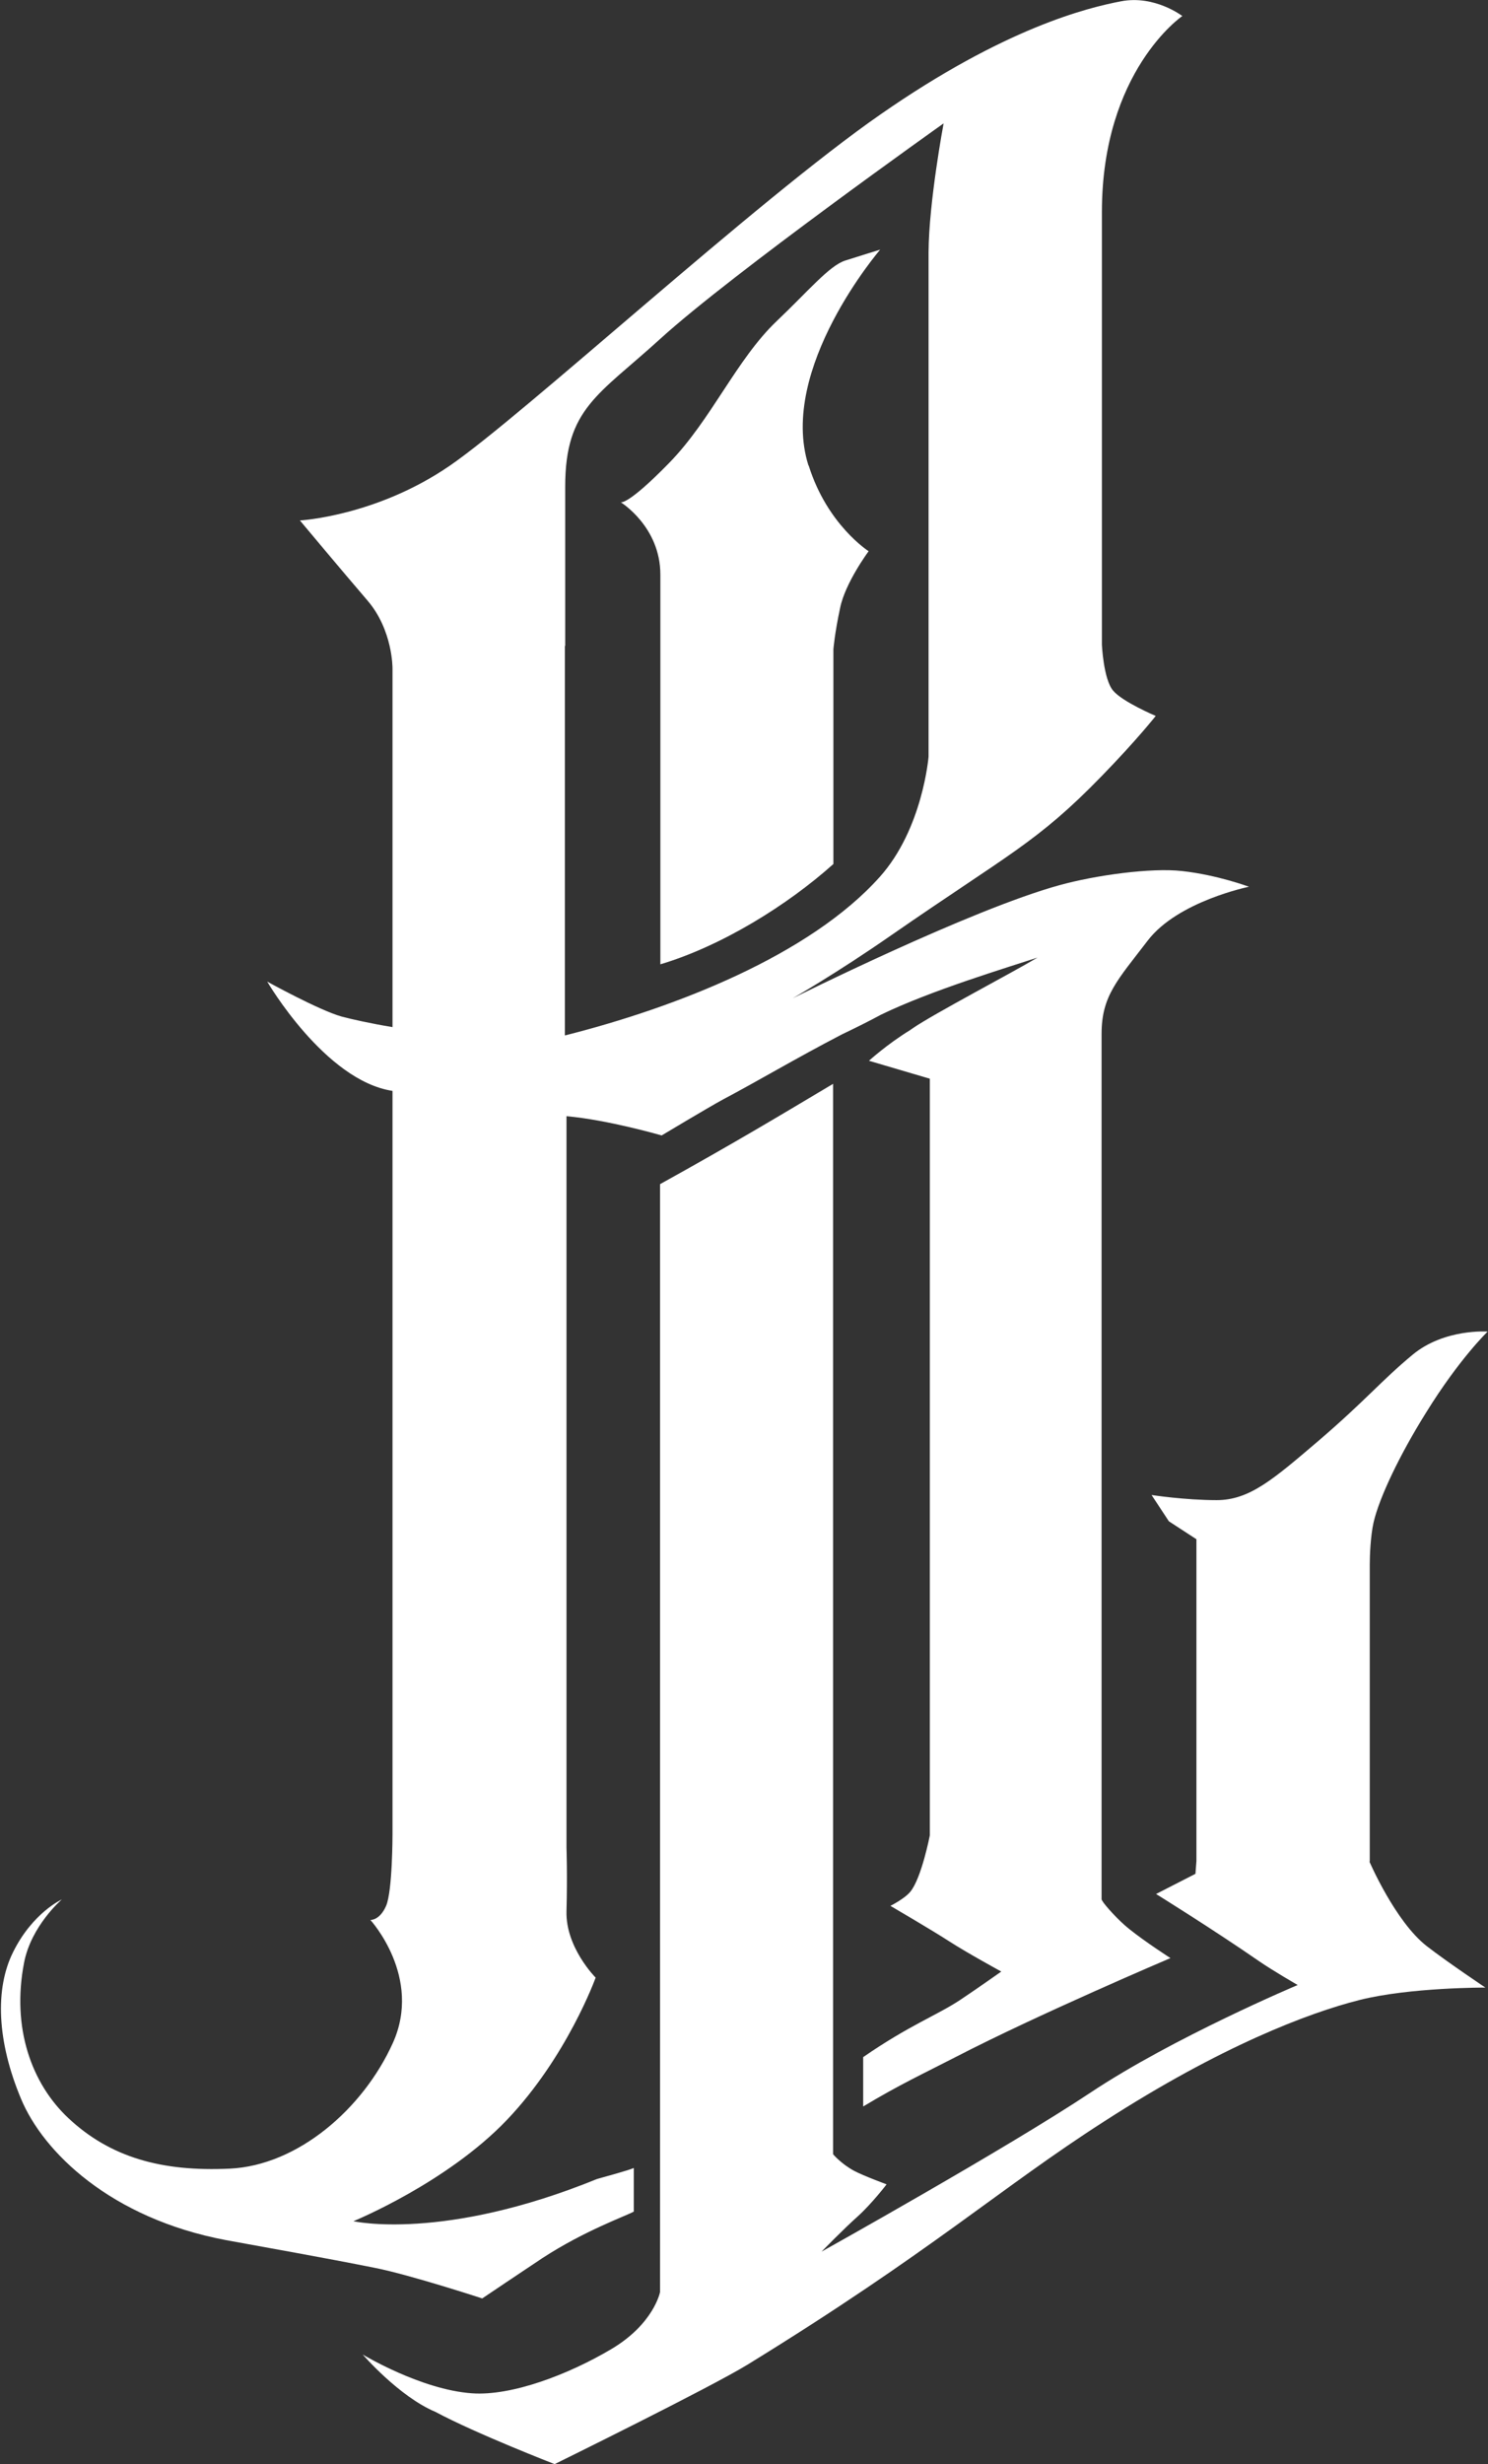
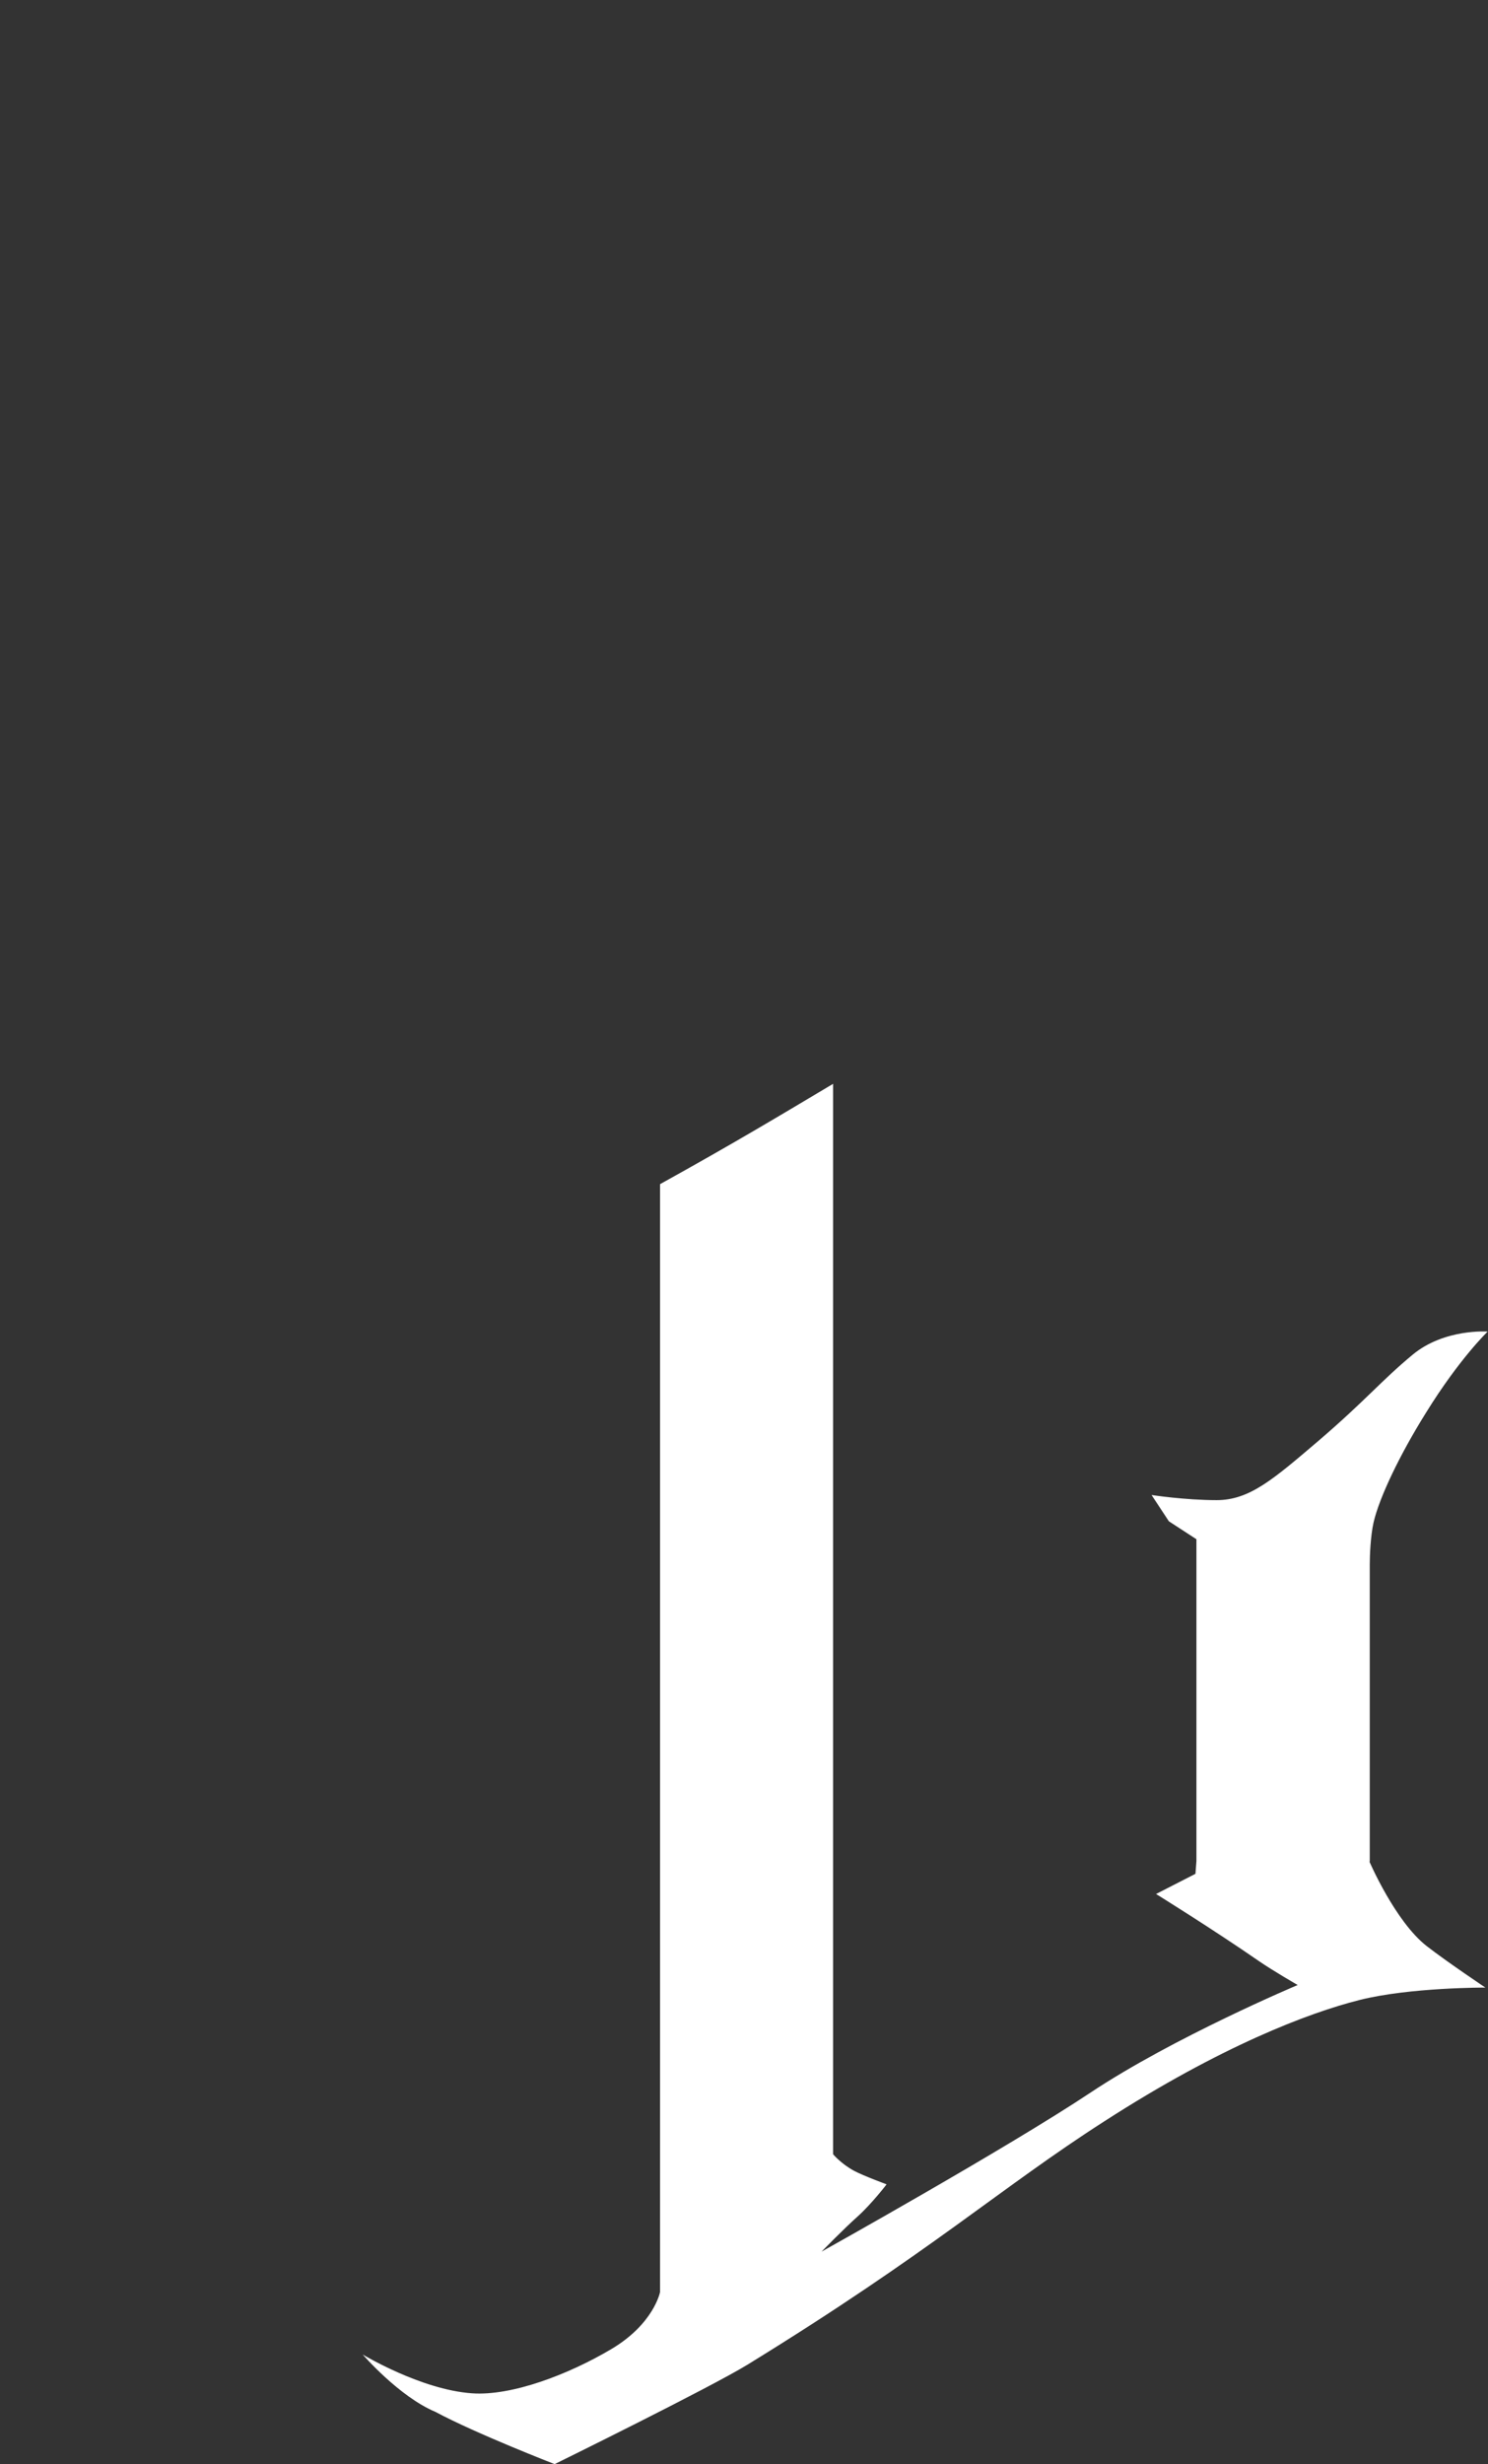
<svg xmlns="http://www.w3.org/2000/svg" id="Layer_2" data-name="Layer 2" viewBox="0 0 46.44 76.89">
  <rect x="0" y="0" width="46.44" height="76.89" fill="#333333" stroke="none" />
  <defs>
    <style>
      .cls-1 {
        fill: #fff;
      }
    </style>
  </defs>
  <g id="Layer_2-2" data-name="Layer 2">
    <g>
-       <path class="cls-1" d="M25.23,14.52c-.95-3.02,2.24-6.73,2.24-6.73,0,0-.59.18-1.09.34s-1.16.96-2.14,1.89c-1.26,1.2-2.04,3.08-3.36,4.43s-1.51,1.22-1.51,1.22c0,0,1.24.76,1.24,2.26v12.16c1.91-.57,3.96-1.84,5.4-3.13v-6.7s.04-.5.21-1.29c.16-.79.89-1.77.89-1.77,0,0-1.29-.82-1.87-2.67Z" />
-       <path class="cls-1" d="M34.38,59.27v-27.01c0-1.19.5-1.68,1.44-2.91.94-1.23,3.16-1.68,3.16-1.68,0,0-.99-.37-2.09-.49-.96-.11-2.7.13-3.82.44-2.78.76-8.33,3.53-8.33,3.53,0,0,1.37-.78,3.08-1.97,3.65-2.53,4.54-2.88,6.56-4.96,1.11-1.14,1.69-1.88,1.69-1.88,0,0-1.04-.44-1.33-.79-.3-.35-.35-1.43-.35-1.43V6.62c0-4.41,2.51-6.12,2.51-6.12,0,0-.86-.66-1.91-.46-1.05.2-3.63.83-7.51,3.53-3.89,2.7-11.14,9.38-13.44,10.96-2.3,1.58-4.68,1.71-4.68,1.71,0,0,1.32,1.58,2.11,2.5.79.92.78,2.11.78,2.11v11.2h0c-.72-.12-1.29-.25-1.59-.33-.71-.2-2.32-1.09-2.32-1.09,0,0,1.8,3.09,3.91,3.41h0v23.21s0,1.76-.2,2.22c-.2.46-.49.44-.49.44,0,0,1.63,1.78.7,3.84-.93,2.06-2.97,3.82-5.09,3.92-2.12.1-3.73-.35-5.04-1.58-1.15-1.08-1.77-2.82-1.38-4.84.22-1.16,1.18-1.98,1.18-1.98,0,0-.91.41-1.52,1.64-.57,1.14-.51,2.78.25,4.59.69,1.65,2.79,3.72,6.39,4.4,1.14.21,3.08.55,4.67.87,1.1.22,3.33.95,3.33.95,0,0,1.35-.91,1.88-1.26,1.32-.86,2.6-1.31,2.85-1.45v-1.36c-.18.08-1.14.34-1.14.34-4.81,1.96-7.61,1.32-7.61,1.32,0,0,2.91-1.19,4.79-3.16s2.77-4.44,2.77-4.44c0,0-.94-.94-.91-2.07s0-1.98,0-1.98v-22.83c1.28.11,2.97.6,2.97.6,0,0,1.45-.87,1.91-1.12,1.08-.57,2.23-1.26,3.71-2.03.46-.22.88-.43,1.23-.62,1.57-.76,3.94-1.47,4.88-1.78-.84.5-3.23,1.75-3.9,2.21-.02.02-.05.03-.07.05-.72.44-1.29.96-1.29.96l1.9.56v23.61s-.26,1.34-.61,1.76c-.18.22-.62.44-.62.44,0,0,1.3.76,1.84,1.11.54.35,1.62.94,1.62.94,0,0-.75.53-1.29.89-.71.47-1.59.79-3.02,1.78v1.54c1.13-.68,1.89-1.03,2.88-1.54,2.57-1.33,6.71-3.09,6.71-3.09,0,0-.78-.5-1.29-.91-.33-.26-.76-.74-.84-.88ZM12.26,20.26s0-.02,0,0h0ZM17.64,20.16s0-2.54,0-4.98,1.04-2.85,2.97-4.61c2.23-2.03,8.84-6.72,8.84-6.72,0,0-.46,2.44-.47,4.02,0,1.58,0,4.02,0,4.02v11.72s-.18,2.25-1.52,3.75c-2.19,2.45-6.38,4.08-9.83,4.95v-12.16Z" />
      <path class="cls-1" d="M42.75,58.08v-9.26c0-.25.02-.88.12-1.32.18-.77.8-2.08,1.63-3.41,1.05-1.7,1.93-2.54,1.93-2.54,0,0-1.35-.1-2.34.72-.99.82-1.45,1.41-2.93,2.68-1.42,1.21-2.16,1.86-3.19,1.86-.99,0-2.03-.16-2.03-.16l.54.82.86.56v10.04l-.03.4-1.23.63s1.76,1.09,3.22,2.1c.42.29,1.2.74,1.2.74,0,0-3.87,1.63-6.47,3.36s-8.39,4.96-8.39,4.96c0,0,.69-.71,1.14-1.11.44-.4.89-.99.89-.99,0,0-.73-.27-1.01-.42-.41-.22-.66-.52-.66-.52v-1.5s0,0,0,0c0,0,0,0,0,0v-31.9c-1.66.99-3.09,1.85-5.4,3.13v34.57s-.19.99-1.52,1.78-3.11,1.47-4.35,1.38c-1.59-.11-3.41-1.21-3.41-1.21,0,0,1.13,1.31,2.27,1.79,1.27.68,3.72,1.63,3.72,1.63,0,0,4.86-2.39,6.03-3.11,5.74-3.53,7.87-5.5,11.13-7.59,3.63-2.34,6.37-3.38,7.95-3.78,1.58-.4,3.94-.39,3.94-.39.13.09-1.2-.8-1.84-1.3-.98-.77-1.78-2.63-1.78-2.63Z" />
    </g>
  </g>
</svg>